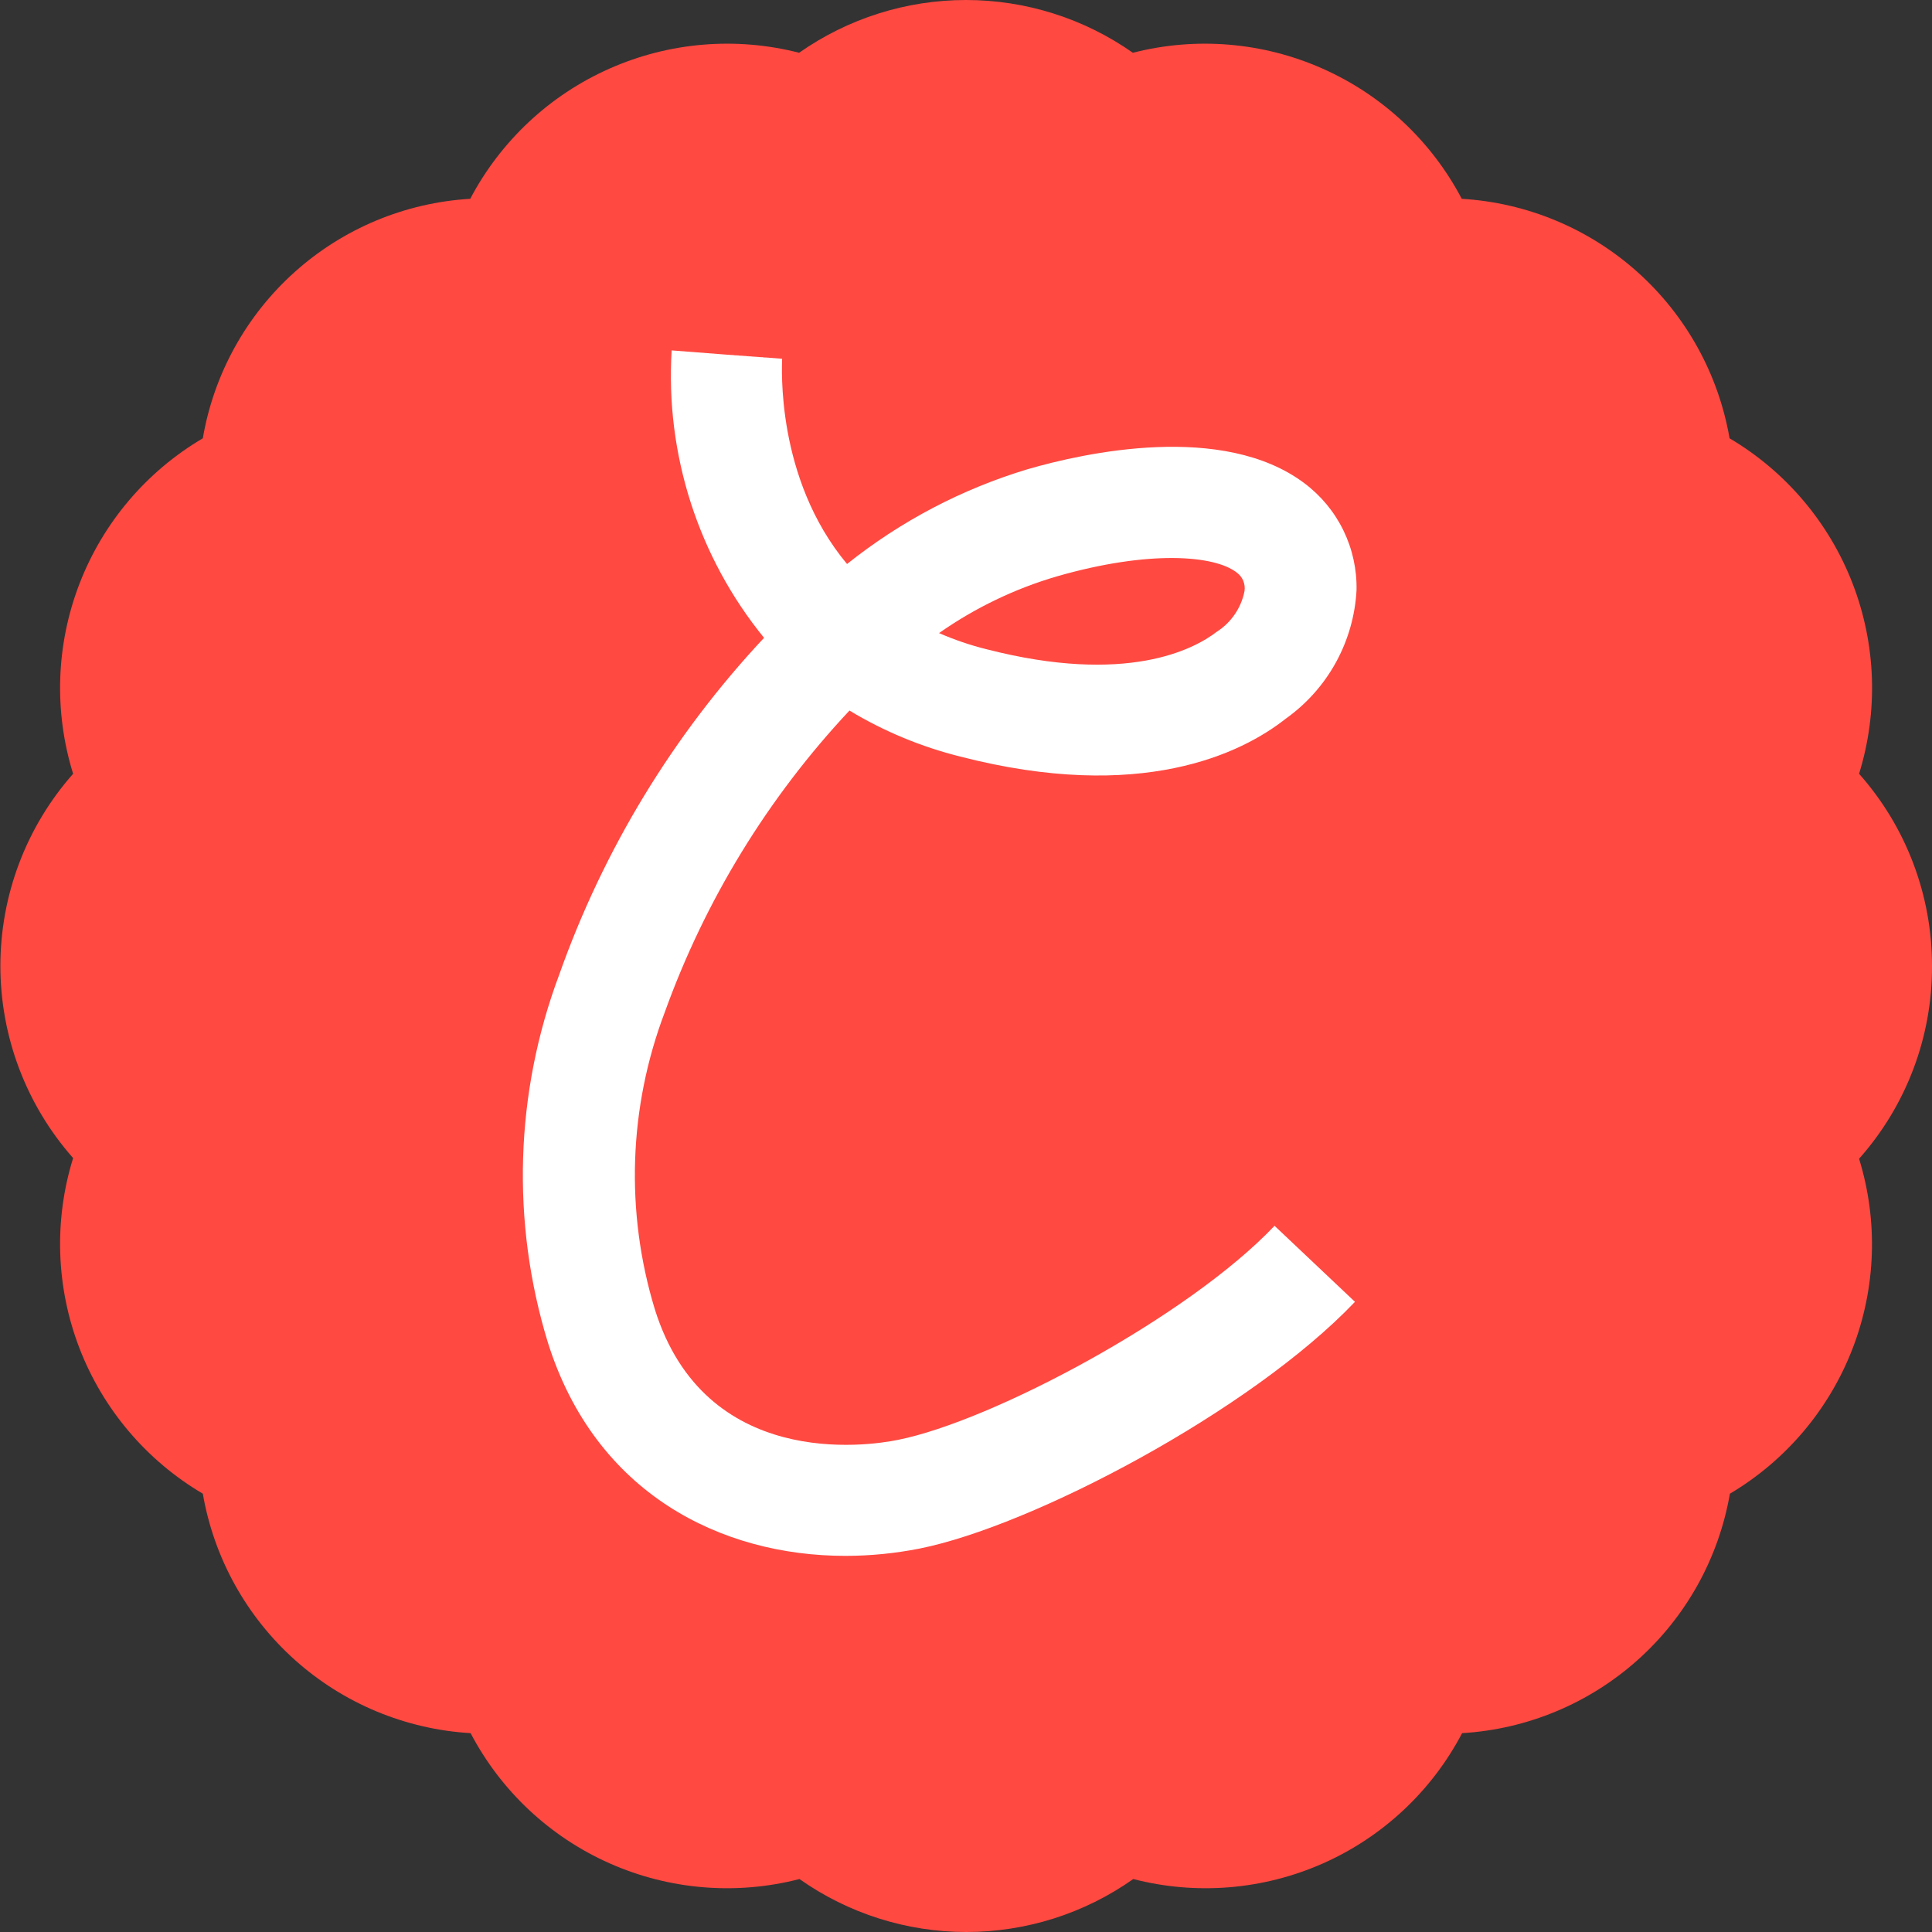
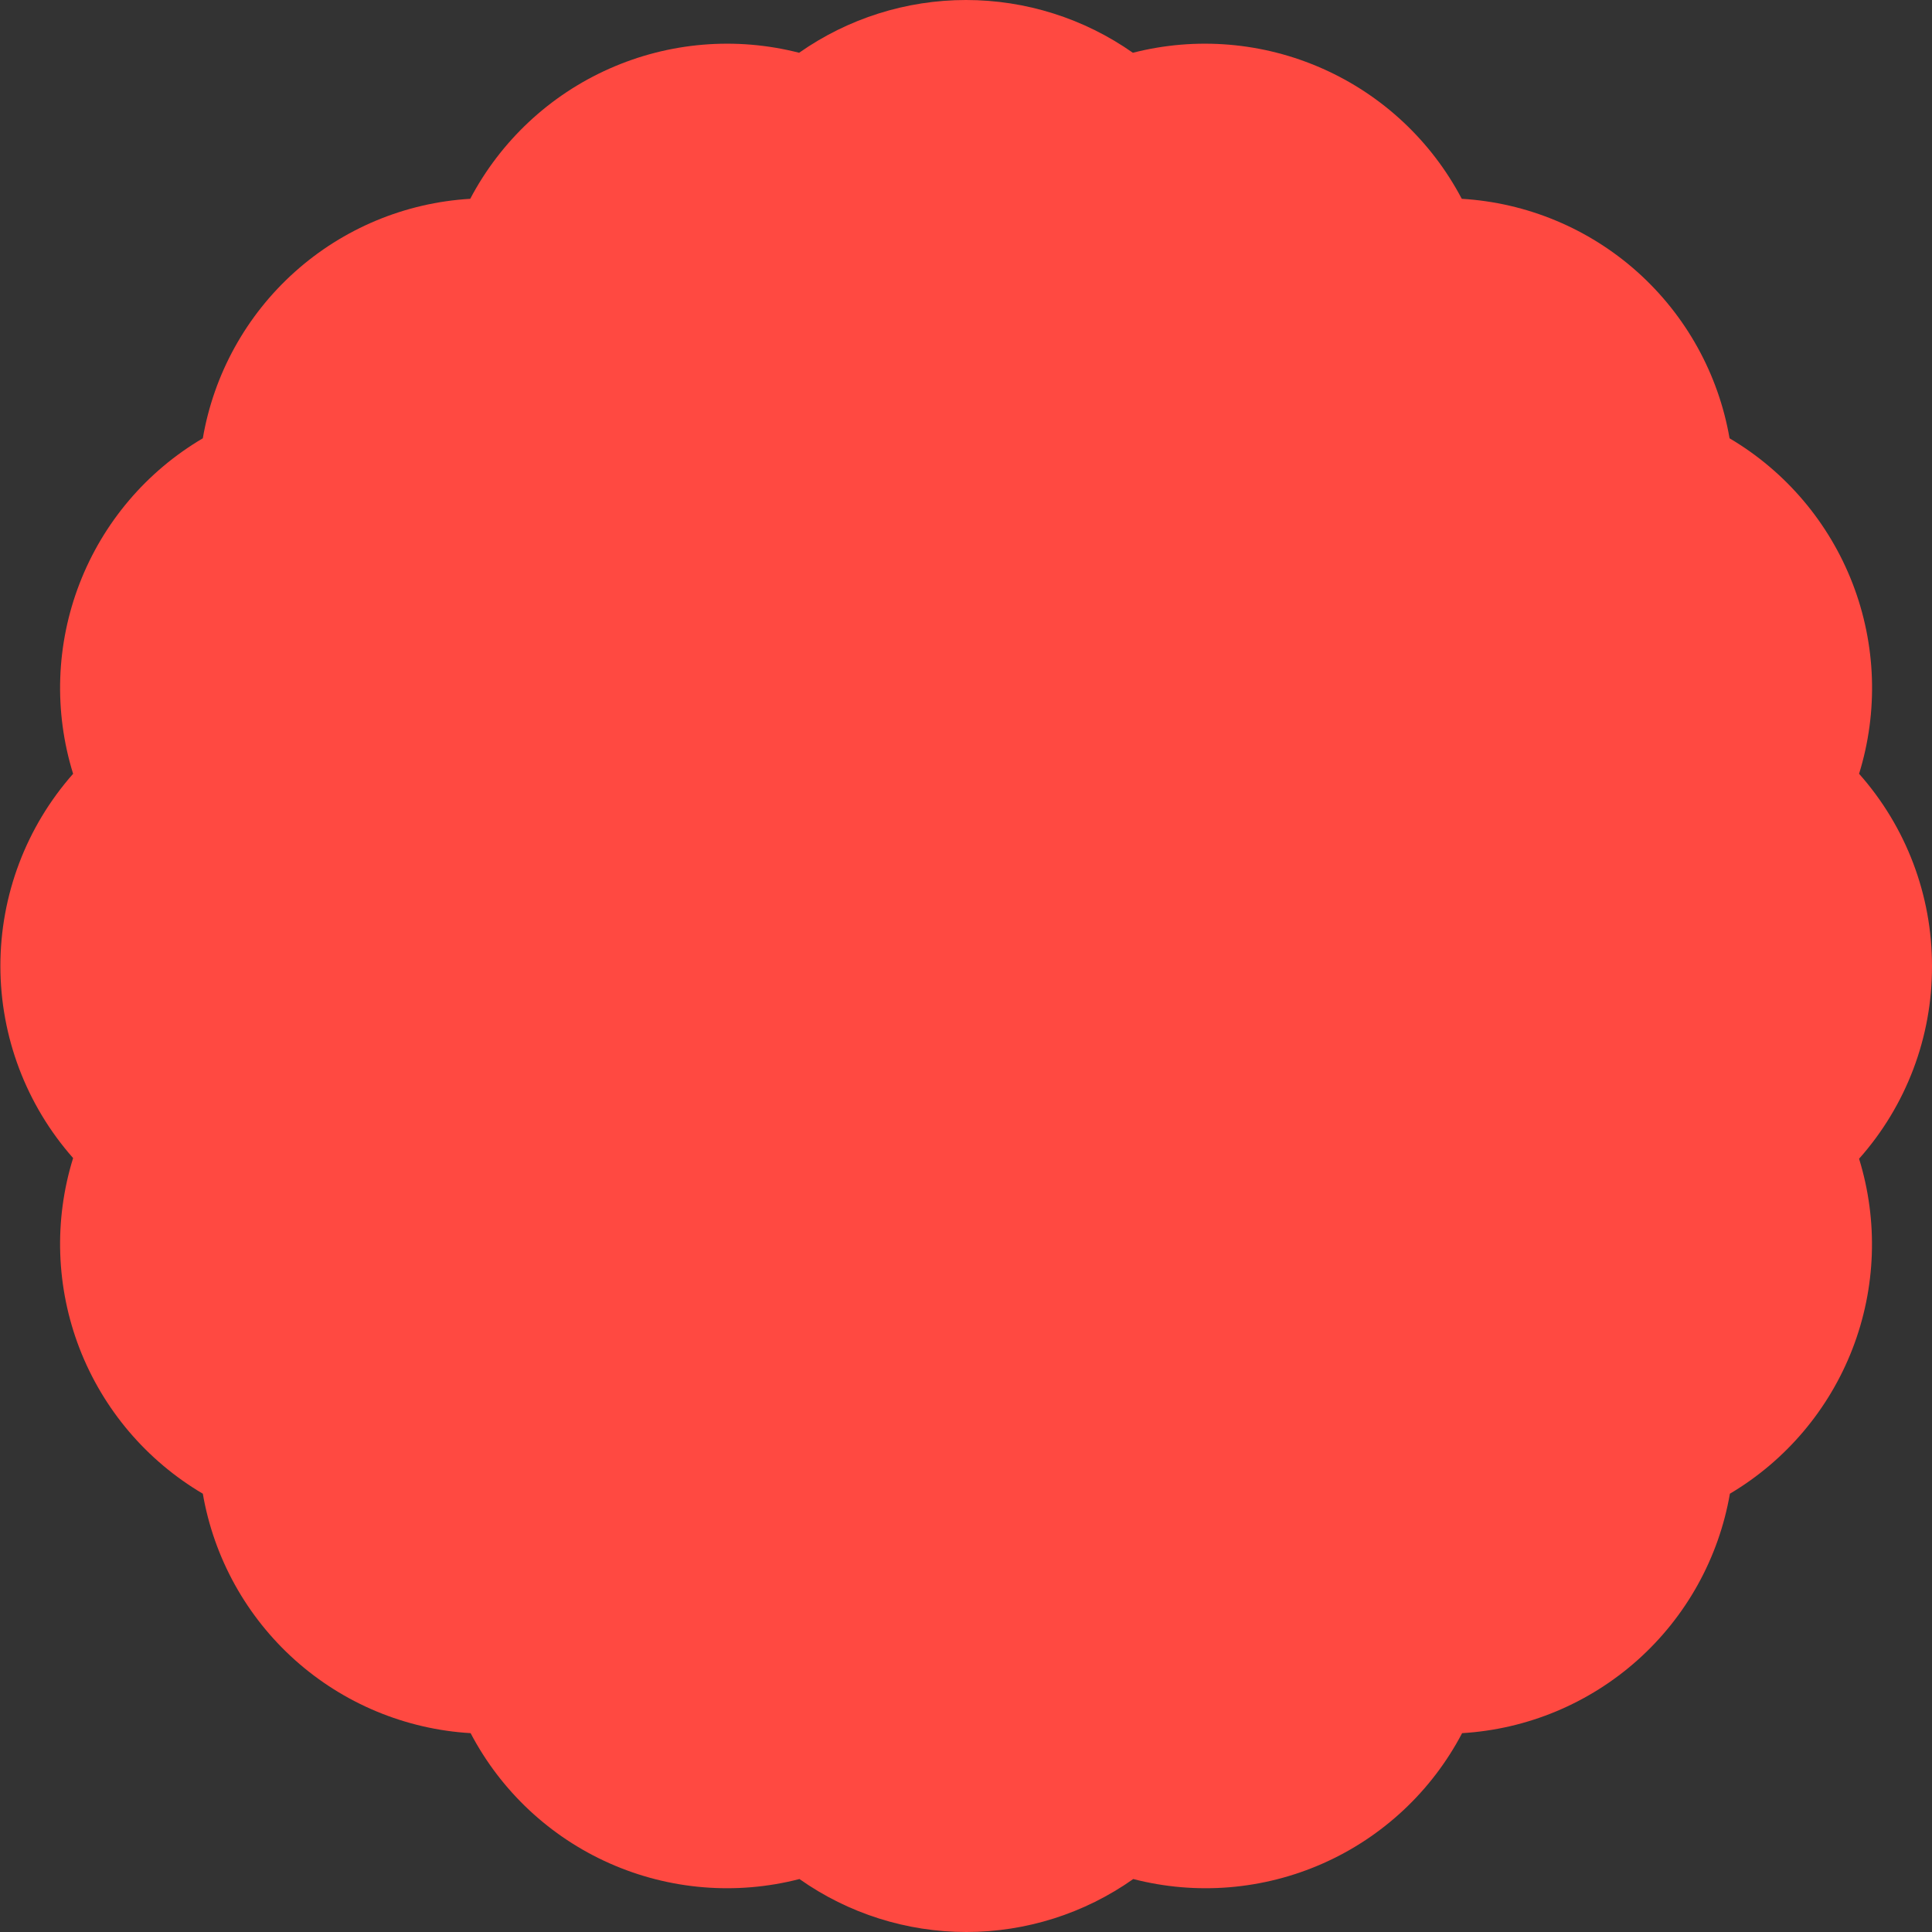
<svg xmlns="http://www.w3.org/2000/svg" width="51" height="51" viewBox="0 0 51 51" fill="none">
  <rect x="0" y="0" width="51" height="51" fill="#333333" stroke="none" />
  <g clip-path="url(#clip0_3739_102890)">
    <path d="M51 25.5C51.002 23.63 50.317 21.824 49.075 20.426C49.585 18.78 49.525 17.011 48.904 15.403C48.283 13.796 47.139 12.446 45.656 11.57C45.363 9.873 44.505 8.326 43.222 7.178C41.939 6.031 40.306 5.351 38.587 5.248C37.785 3.723 36.492 2.512 34.916 1.813C33.341 1.113 31.575 0.965 29.905 1.393C28.616 0.487 27.077 0 25.5 0C23.924 0 22.385 0.487 21.095 1.393C19.425 0.965 17.66 1.113 16.085 1.813C14.509 2.512 13.216 3.723 12.413 5.248C10.696 5.35 9.063 6.03 7.782 7.178C6.5 8.326 5.644 9.874 5.354 11.57C3.869 12.444 2.723 13.794 2.101 15.402C1.479 17.009 1.419 18.78 1.93 20.426C0.693 21.826 0.01 23.629 0.01 25.498C0.01 27.366 0.693 29.17 1.93 30.57C1.419 32.216 1.479 33.987 2.1 35.596C2.722 37.204 3.869 38.555 5.354 39.43C5.647 41.127 6.505 42.674 7.788 43.822C9.071 44.969 10.704 45.649 12.423 45.751C13.224 47.278 14.517 48.489 16.093 49.188C17.669 49.887 19.435 50.033 21.104 49.602C22.393 50.512 23.932 51 25.509 51C27.087 51 28.626 50.512 29.915 49.602C31.584 50.033 33.35 49.887 34.926 49.188C36.502 48.489 37.795 47.278 38.596 45.751C40.314 45.648 41.947 44.967 43.23 43.82C44.513 42.673 45.371 41.126 45.665 39.43C47.144 38.553 48.284 37.204 48.903 35.6C49.522 33.996 49.582 32.231 49.075 30.588C50.321 29.187 51.007 27.375 51 25.5Z" fill="#FF4941" />
-     <path d="M22.314 41.071C19.046 41.071 15.718 39.435 14.462 35.438C13.489 32.259 13.594 28.847 14.76 25.734C15.93 22.427 17.771 19.397 20.169 16.837C18.432 14.704 17.562 11.995 17.73 9.25L20.646 9.475L19.188 9.36L20.646 9.47C20.646 9.644 20.462 12.615 22.36 14.888C23.775 13.758 25.393 12.908 27.127 12.386C28.608 11.955 32.284 11.139 34.434 12.757C34.871 13.085 35.224 13.511 35.463 14.002C35.702 14.494 35.821 15.034 35.809 15.581C35.773 16.25 35.586 16.903 35.262 17.491C34.938 18.078 34.486 18.584 33.939 18.973C32.779 19.889 30.12 21.2 25.349 19.972C24.319 19.715 23.333 19.306 22.424 18.757C20.273 21.053 18.613 23.764 17.547 26.724C16.595 29.236 16.503 31.992 17.286 34.562C18.61 38.793 22.878 38.179 23.703 38.009C26.192 37.514 31.372 34.755 33.645 32.358L35.768 34.365C33.017 37.253 27.242 40.288 24.271 40.879C23.627 41.006 22.971 41.071 22.314 41.071ZM24.78 16.708C25.189 16.887 25.612 17.032 26.046 17.139C29.74 18.088 31.519 17.139 32.114 16.681C32.304 16.561 32.467 16.403 32.594 16.218C32.721 16.033 32.809 15.824 32.852 15.604C32.866 15.511 32.854 15.416 32.818 15.329C32.782 15.243 32.722 15.168 32.646 15.113C32.059 14.655 30.327 14.517 27.902 15.214C26.791 15.539 25.742 16.044 24.794 16.708H24.78Z" fill="white" />
  </g>
  <defs>
    <clipPath id="clip0_3739_102890">
      <rect width="51" height="51" fill="white" />
    </clipPath>
  </defs>
</svg>